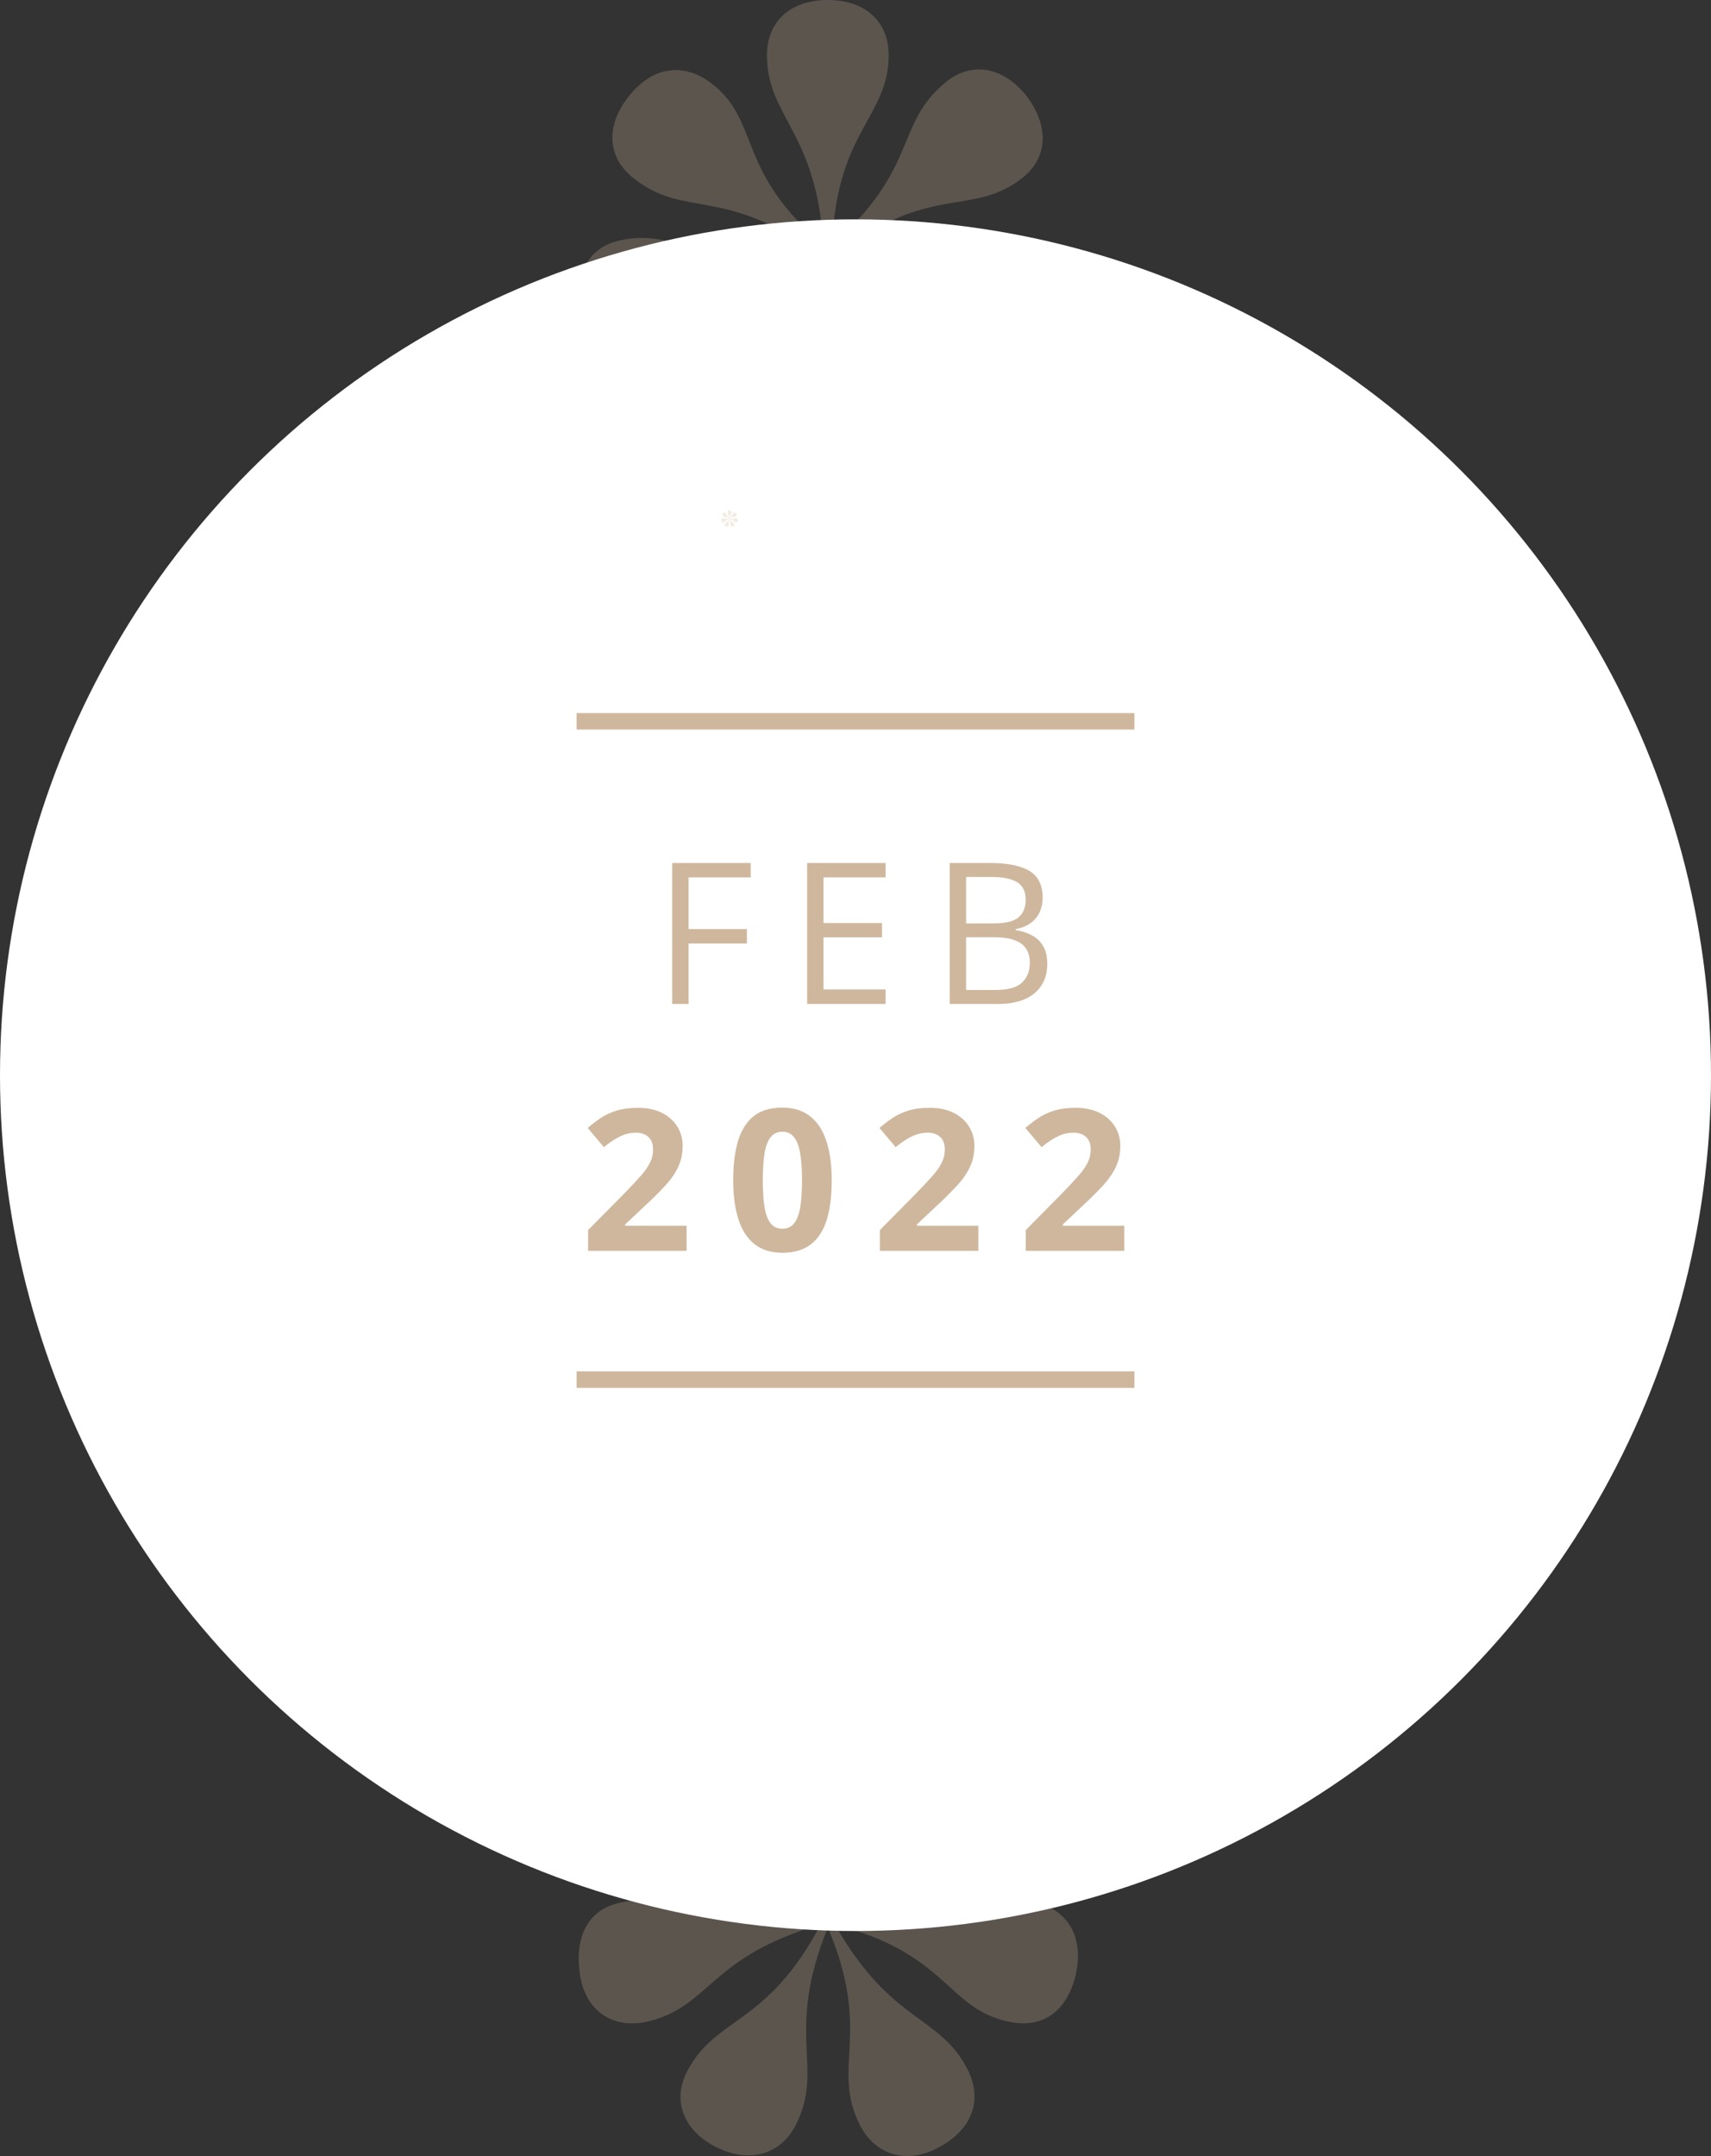
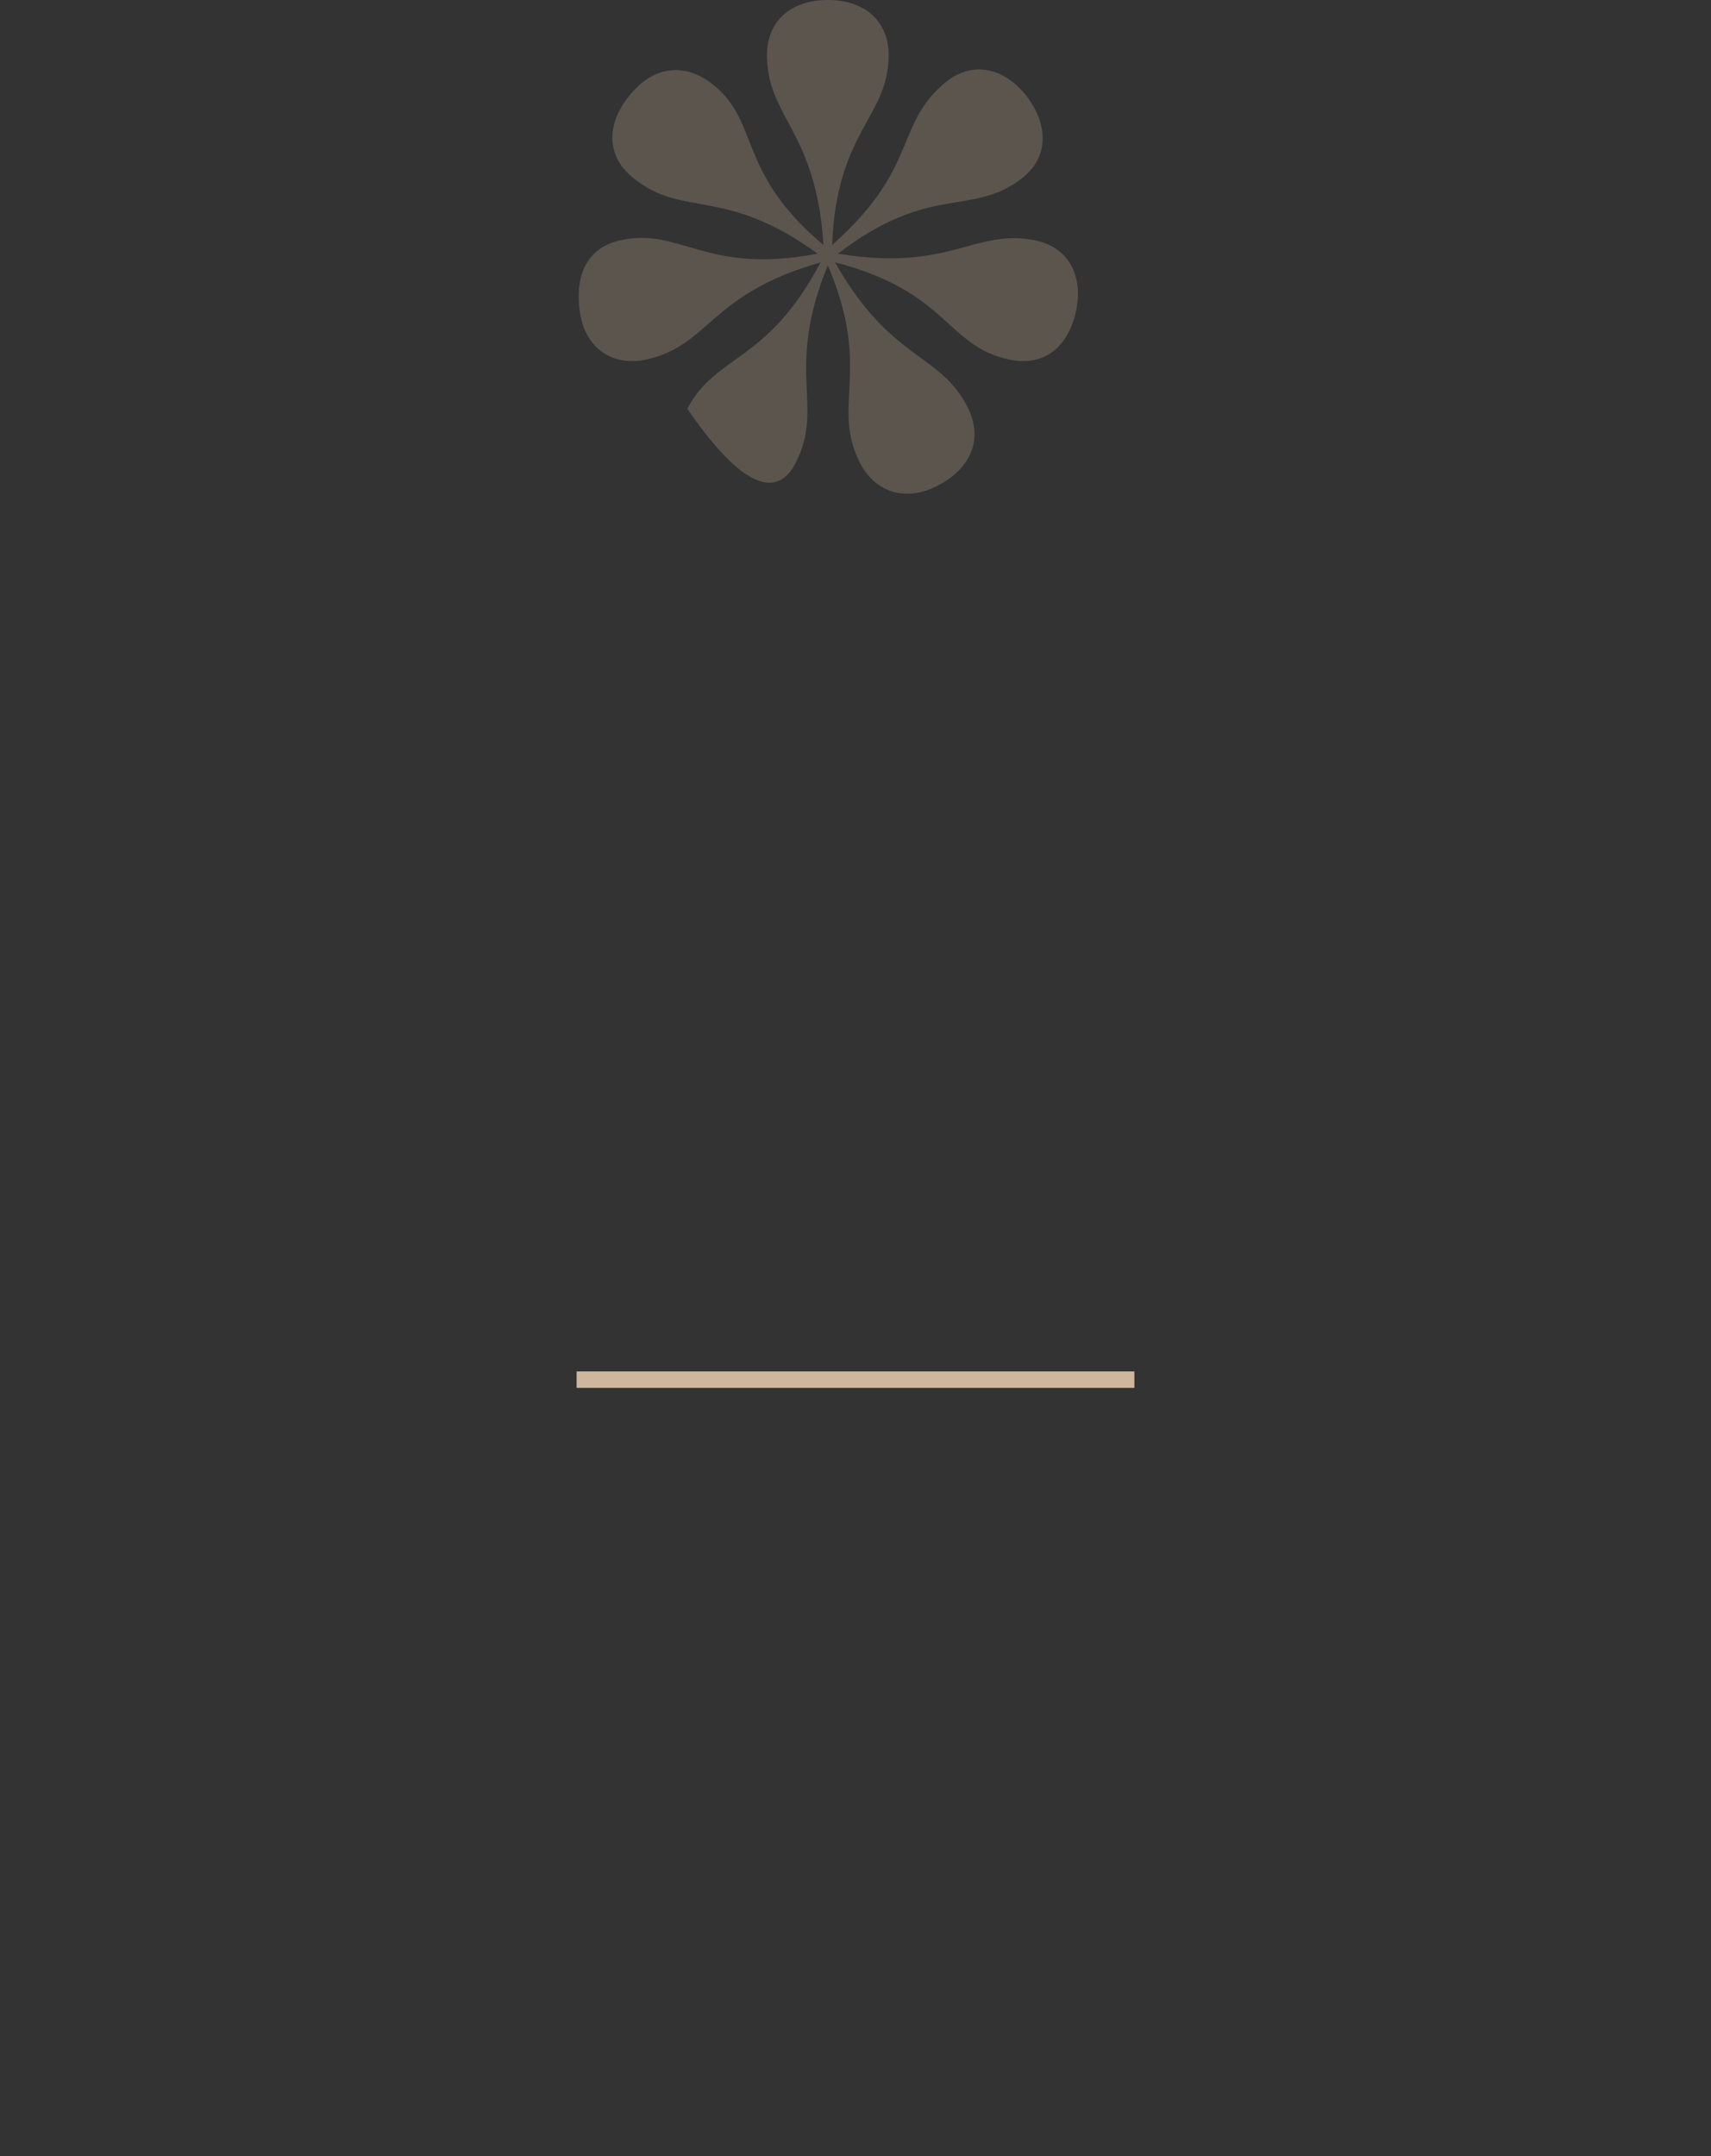
<svg xmlns="http://www.w3.org/2000/svg" width="104" height="131" viewBox="0 0 104 131" fill="none">
  <rect x="0" y="0" width="104" height="131" fill="#333333" stroke="none" />
-   <path opacity="0.259" d="M57.01 29.503C59.036 28.447 59.74 26.685 58.86 24.836C57.187 21.401 54.192 22.017 50.757 15.941C57.627 17.702 57.539 21.049 61.326 21.841C63.351 22.282 64.849 21.225 65.377 19.023C65.905 16.733 64.937 15.06 62.999 14.62C59.212 13.827 57.803 16.557 50.934 15.412C56.57 11.097 59.036 13.21 62.118 10.833C63.704 9.6 63.792 7.662 62.383 5.813C60.974 4.051 59.036 3.699 57.451 5.02C54.368 7.574 55.865 10.216 50.581 14.884C50.846 7.926 54.016 7.134 54.016 3.347C54.016 1.321 52.607 0 50.317 0C48.027 0 46.618 1.321 46.618 3.347C46.618 7.134 49.612 7.926 50.053 14.884C44.681 10.392 46.266 7.31 43.183 5.02C41.51 3.787 39.661 4.051 38.252 5.813C36.754 7.662 36.93 9.6 38.516 10.833C41.598 13.299 43.976 11.273 49.701 15.412C42.831 16.733 41.334 13.739 37.635 14.62C35.697 15.06 34.905 16.733 35.257 19.023C35.609 21.225 37.283 22.282 39.308 21.841C43.183 20.961 43.095 17.878 49.877 15.941C46.618 22.106 43.536 21.489 41.774 24.836C40.806 26.685 41.598 28.535 43.624 29.503C45.649 30.472 47.499 29.856 48.38 28.094C50.141 24.572 47.675 22.634 50.317 16.117C53.047 22.546 50.493 24.572 52.255 28.094C53.135 29.856 54.985 30.56 57.01 29.503Z" fill="#CFB79D" />
-   <path opacity="0.259" d="M57.01 130.503C59.036 129.447 59.74 127.685 58.86 125.836C57.187 122.401 54.192 123.017 50.757 116.941C57.627 118.702 57.539 122.049 61.326 122.841C63.351 123.282 64.849 122.225 65.377 120.023C65.905 117.733 64.937 116.06 62.999 115.62C59.212 114.827 57.803 117.557 50.934 116.412C56.57 112.097 59.036 114.21 62.118 111.833C63.704 110.6 63.792 108.662 62.383 106.813C60.974 105.051 59.036 104.699 57.451 106.02C54.368 108.574 55.865 111.216 50.581 115.884C50.846 108.926 54.016 108.134 54.016 104.347C54.016 102.321 52.607 101 50.317 101C48.027 101 46.618 102.321 46.618 104.347C46.618 108.134 49.612 108.926 50.053 115.884C44.681 111.392 46.266 108.31 43.183 106.02C41.51 104.787 39.661 105.051 38.252 106.813C36.754 108.662 36.93 110.6 38.516 111.833C41.598 114.299 43.976 112.273 49.701 116.412C42.831 117.733 41.334 114.739 37.635 115.62C35.697 116.06 34.905 117.733 35.257 120.023C35.609 122.225 37.283 123.282 39.308 122.841C43.183 121.961 43.095 118.878 49.877 116.941C46.618 123.106 43.536 122.489 41.774 125.836C40.806 127.685 41.598 129.535 43.624 130.503C45.649 131.472 47.499 130.856 48.38 129.094C50.141 125.572 47.675 123.634 50.317 117.117C53.047 123.546 50.493 125.572 52.255 129.094C53.135 130.856 54.985 131.56 57.01 130.503Z" fill="#CFB79D" />
-   <circle cx="52" cy="65.328" r="52" fill="white" />
-   <path opacity="0.259" d="M44.57 31.983C44.637 31.948 44.661 31.89 44.631 31.828C44.575 31.713 44.476 31.734 44.361 31.531C44.59 31.59 44.587 31.702 44.714 31.728C44.781 31.743 44.831 31.707 44.849 31.634C44.866 31.558 44.834 31.502 44.769 31.487C44.643 31.461 44.596 31.552 44.367 31.514C44.555 31.37 44.637 31.44 44.74 31.361C44.793 31.32 44.796 31.255 44.749 31.194C44.702 31.135 44.637 31.123 44.584 31.167C44.481 31.253 44.532 31.34 44.355 31.496C44.364 31.264 44.47 31.238 44.47 31.112C44.47 31.044 44.423 31 44.346 31C44.27 31 44.223 31.044 44.223 31.112C44.223 31.238 44.323 31.264 44.338 31.496C44.159 31.346 44.212 31.244 44.109 31.167C44.053 31.126 43.991 31.135 43.944 31.194C43.894 31.255 43.9 31.32 43.953 31.361C44.056 31.443 44.135 31.376 44.326 31.514C44.097 31.558 44.047 31.458 43.924 31.487C43.859 31.502 43.833 31.558 43.844 31.634C43.856 31.707 43.912 31.743 43.98 31.728C44.109 31.699 44.106 31.596 44.332 31.531C44.223 31.737 44.12 31.716 44.062 31.828C44.029 31.89 44.056 31.951 44.123 31.983C44.191 32.016 44.253 31.995 44.282 31.936C44.341 31.819 44.258 31.755 44.346 31.537C44.438 31.752 44.352 31.819 44.411 31.936C44.44 31.995 44.502 32.019 44.57 31.983Z" fill="#CFB79D" />
-   <path d="M41.855 61H40.859V52.434H45.629V53.312H41.855V56.453H45.4V57.326H41.855V61ZM53.828 61H49.059V52.434H53.828V53.312H50.055V56.084H53.611V56.951H50.055V60.121H53.828V61ZM57.727 52.434H60.152C61.223 52.434 62.027 52.594 62.566 52.914C63.105 53.234 63.375 53.779 63.375 54.549C63.375 54.881 63.31 55.18 63.182 55.445C63.057 55.707 62.873 55.924 62.631 56.096C62.389 56.268 62.09 56.387 61.734 56.453V56.512C62.109 56.57 62.441 56.678 62.73 56.834C63.02 56.99 63.246 57.209 63.41 57.49C63.574 57.772 63.656 58.129 63.656 58.562C63.656 59.09 63.533 59.535 63.287 59.898C63.045 60.262 62.701 60.537 62.256 60.725C61.81 60.908 61.283 61 60.674 61H57.727V52.434ZM58.723 56.107H60.363C61.109 56.107 61.625 55.984 61.91 55.738C62.199 55.492 62.344 55.133 62.344 54.66C62.344 54.172 62.172 53.82 61.828 53.605C61.488 53.391 60.945 53.283 60.199 53.283H58.723V56.107ZM58.723 56.945V60.15H60.504C61.266 60.15 61.805 60.002 62.121 59.705C62.438 59.404 62.596 59 62.596 58.492C62.596 58.168 62.523 57.891 62.379 57.66C62.238 57.43 62.008 57.254 61.688 57.133C61.371 57.008 60.947 56.945 60.416 56.945H58.723ZM41.734 76H35.746V74.74L37.897 72.566C38.33 72.121 38.678 71.75 38.94 71.453C39.205 71.152 39.397 70.879 39.514 70.633C39.635 70.387 39.695 70.123 39.695 69.842C39.695 69.502 39.6 69.248 39.408 69.08C39.221 68.908 38.969 68.822 38.652 68.822C38.32 68.822 37.998 68.898 37.685 69.051C37.373 69.203 37.047 69.42 36.707 69.701L35.723 68.535C35.969 68.324 36.228 68.125 36.502 67.938C36.779 67.75 37.1 67.6 37.463 67.486C37.83 67.369 38.27 67.311 38.781 67.311C39.344 67.311 39.826 67.412 40.228 67.615C40.635 67.818 40.947 68.096 41.166 68.447C41.385 68.795 41.494 69.189 41.494 69.631C41.494 70.103 41.4 70.535 41.213 70.926C41.025 71.316 40.752 71.703 40.393 72.086C40.037 72.469 39.607 72.893 39.103 73.357L38.002 74.394V74.477H41.734V76ZM50.555 71.717C50.555 72.408 50.5 73.025 50.391 73.568C50.285 74.111 50.113 74.572 49.875 74.951C49.641 75.33 49.332 75.619 48.949 75.818C48.566 76.018 48.102 76.117 47.555 76.117C46.867 76.117 46.303 75.943 45.861 75.596C45.42 75.244 45.094 74.74 44.883 74.084C44.672 73.424 44.566 72.635 44.566 71.717C44.566 70.791 44.662 70 44.853 69.344C45.049 68.684 45.365 68.178 45.803 67.826C46.24 67.475 46.824 67.299 47.555 67.299C48.238 67.299 48.801 67.475 49.242 67.826C49.688 68.174 50.018 68.678 50.232 69.338C50.447 69.994 50.555 70.787 50.555 71.717ZM46.365 71.717C46.365 72.369 46.4 72.914 46.471 73.352C46.545 73.785 46.668 74.111 46.84 74.33C47.012 74.549 47.25 74.658 47.555 74.658C47.855 74.658 48.092 74.551 48.264 74.336C48.44 74.117 48.565 73.791 48.639 73.357C48.713 72.92 48.75 72.373 48.75 71.717C48.75 71.064 48.713 70.519 48.639 70.082C48.565 69.644 48.44 69.316 48.264 69.098C48.092 68.875 47.855 68.764 47.555 68.764C47.25 68.764 47.012 68.875 46.84 69.098C46.668 69.316 46.545 69.644 46.471 70.082C46.4 70.519 46.365 71.064 46.365 71.717ZM59.469 76H53.48V74.74L55.631 72.566C56.065 72.121 56.412 71.75 56.674 71.453C56.94 71.152 57.131 70.879 57.248 70.633C57.369 70.387 57.43 70.123 57.43 69.842C57.43 69.502 57.334 69.248 57.143 69.08C56.955 68.908 56.703 68.822 56.387 68.822C56.055 68.822 55.732 68.898 55.42 69.051C55.107 69.203 54.781 69.42 54.441 69.701L53.457 68.535C53.703 68.324 53.963 68.125 54.236 67.938C54.514 67.75 54.834 67.6 55.197 67.486C55.565 67.369 56.004 67.311 56.516 67.311C57.078 67.311 57.56 67.412 57.963 67.615C58.369 67.818 58.682 68.096 58.9 68.447C59.119 68.795 59.228 69.189 59.228 69.631C59.228 70.103 59.135 70.535 58.947 70.926C58.76 71.316 58.486 71.703 58.127 72.086C57.772 72.469 57.342 72.893 56.838 73.357L55.736 74.394V74.477H59.469V76ZM68.336 76H62.348V74.74L64.498 72.566C64.932 72.121 65.279 71.75 65.541 71.453C65.807 71.152 65.998 70.879 66.115 70.633C66.236 70.387 66.297 70.123 66.297 69.842C66.297 69.502 66.201 69.248 66.01 69.08C65.822 68.908 65.57 68.822 65.254 68.822C64.922 68.822 64.6 68.898 64.287 69.051C63.975 69.203 63.648 69.42 63.309 69.701L62.324 68.535C62.57 68.324 62.83 68.125 63.103 67.938C63.381 67.75 63.701 67.6 64.064 67.486C64.432 67.369 64.871 67.311 65.383 67.311C65.945 67.311 66.428 67.412 66.83 67.615C67.236 67.818 67.549 68.096 67.768 68.447C67.986 68.795 68.096 69.189 68.096 69.631C68.096 70.103 68.002 70.535 67.814 70.926C67.627 71.316 67.353 71.703 66.994 72.086C66.639 72.469 66.209 72.893 65.705 73.357L64.603 74.394V74.477H68.336V76Z" fill="#CFB79D" />
-   <path d="M68.452 43.828H35.548" stroke="#CFB79D" stroke-linecap="square" />
+   <path opacity="0.259" d="M57.01 29.503C59.036 28.447 59.74 26.685 58.86 24.836C57.187 21.401 54.192 22.017 50.757 15.941C57.627 17.702 57.539 21.049 61.326 21.841C63.351 22.282 64.849 21.225 65.377 19.023C65.905 16.733 64.937 15.06 62.999 14.62C59.212 13.827 57.803 16.557 50.934 15.412C56.57 11.097 59.036 13.21 62.118 10.833C63.704 9.6 63.792 7.662 62.383 5.813C60.974 4.051 59.036 3.699 57.451 5.02C54.368 7.574 55.865 10.216 50.581 14.884C50.846 7.926 54.016 7.134 54.016 3.347C54.016 1.321 52.607 0 50.317 0C48.027 0 46.618 1.321 46.618 3.347C46.618 7.134 49.612 7.926 50.053 14.884C44.681 10.392 46.266 7.31 43.183 5.02C41.51 3.787 39.661 4.051 38.252 5.813C36.754 7.662 36.93 9.6 38.516 10.833C41.598 13.299 43.976 11.273 49.701 15.412C42.831 16.733 41.334 13.739 37.635 14.62C35.697 15.06 34.905 16.733 35.257 19.023C35.609 21.225 37.283 22.282 39.308 21.841C43.183 20.961 43.095 17.878 49.877 15.941C46.618 22.106 43.536 21.489 41.774 24.836C45.649 30.472 47.499 29.856 48.38 28.094C50.141 24.572 47.675 22.634 50.317 16.117C53.047 22.546 50.493 24.572 52.255 28.094C53.135 29.856 54.985 30.56 57.01 29.503Z" fill="#CFB79D" />
  <path d="M68.452 83.828H35.548" stroke="#CFB79D" stroke-linecap="square" />
</svg>